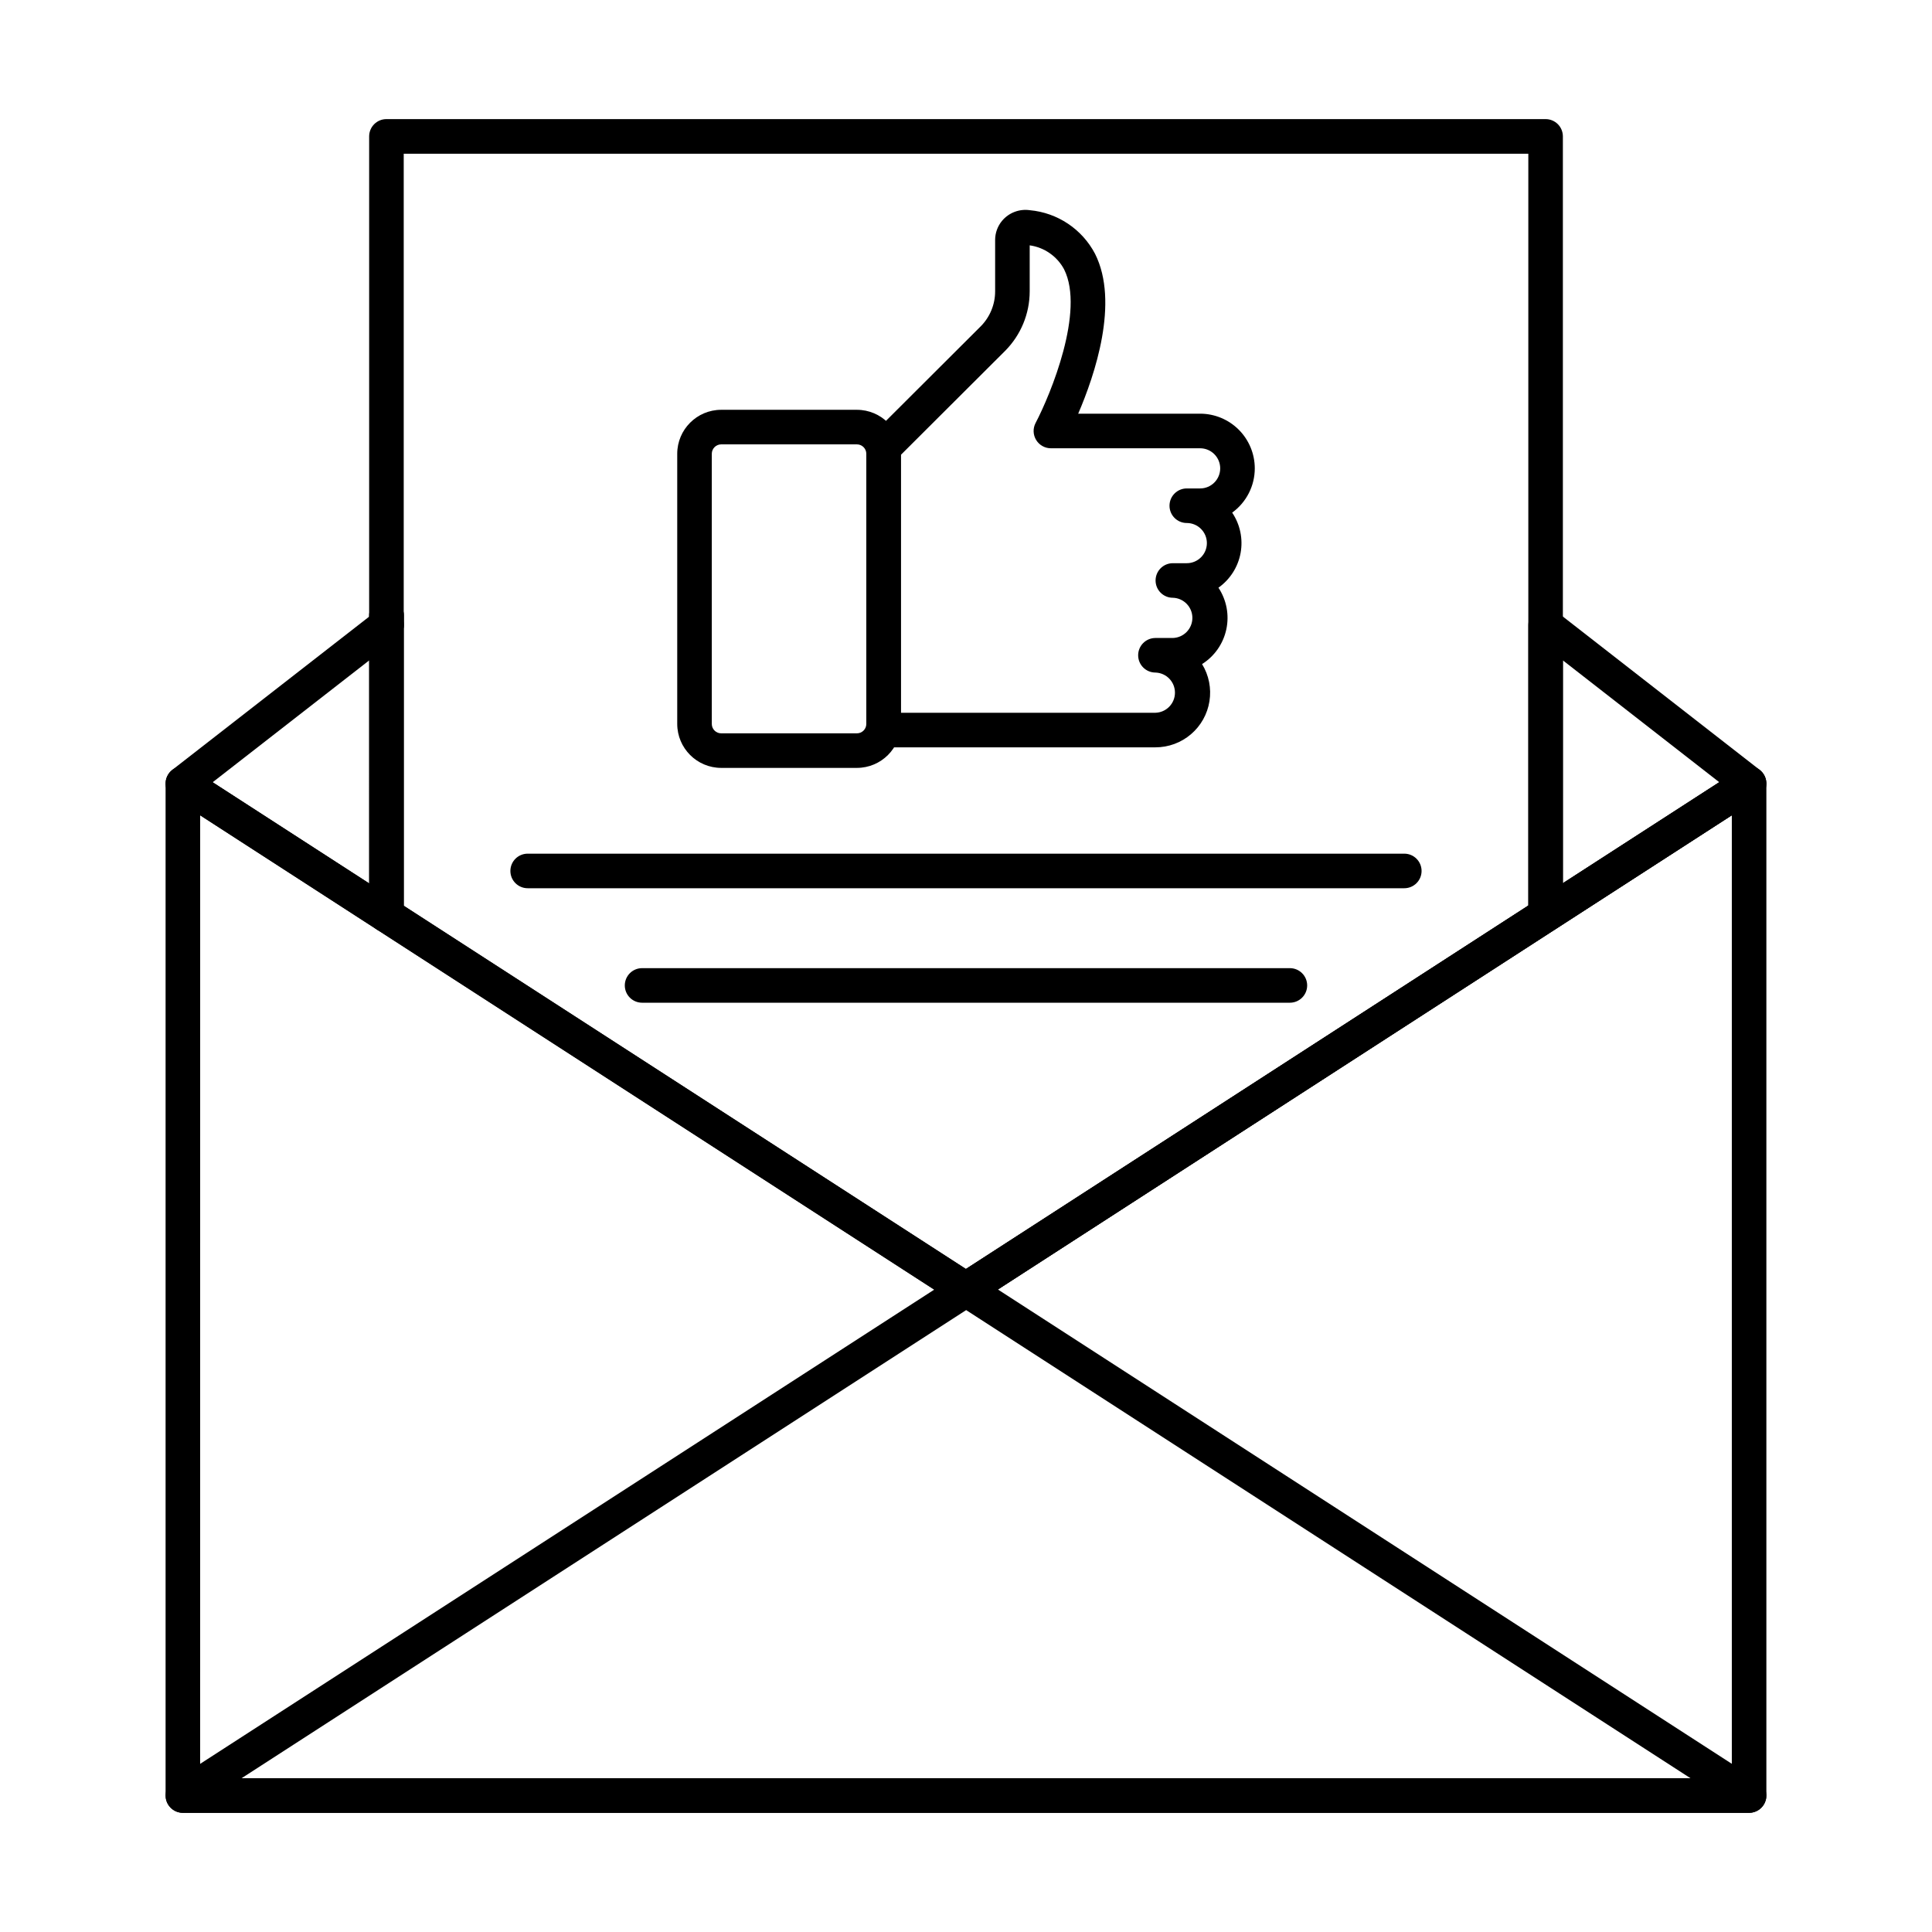
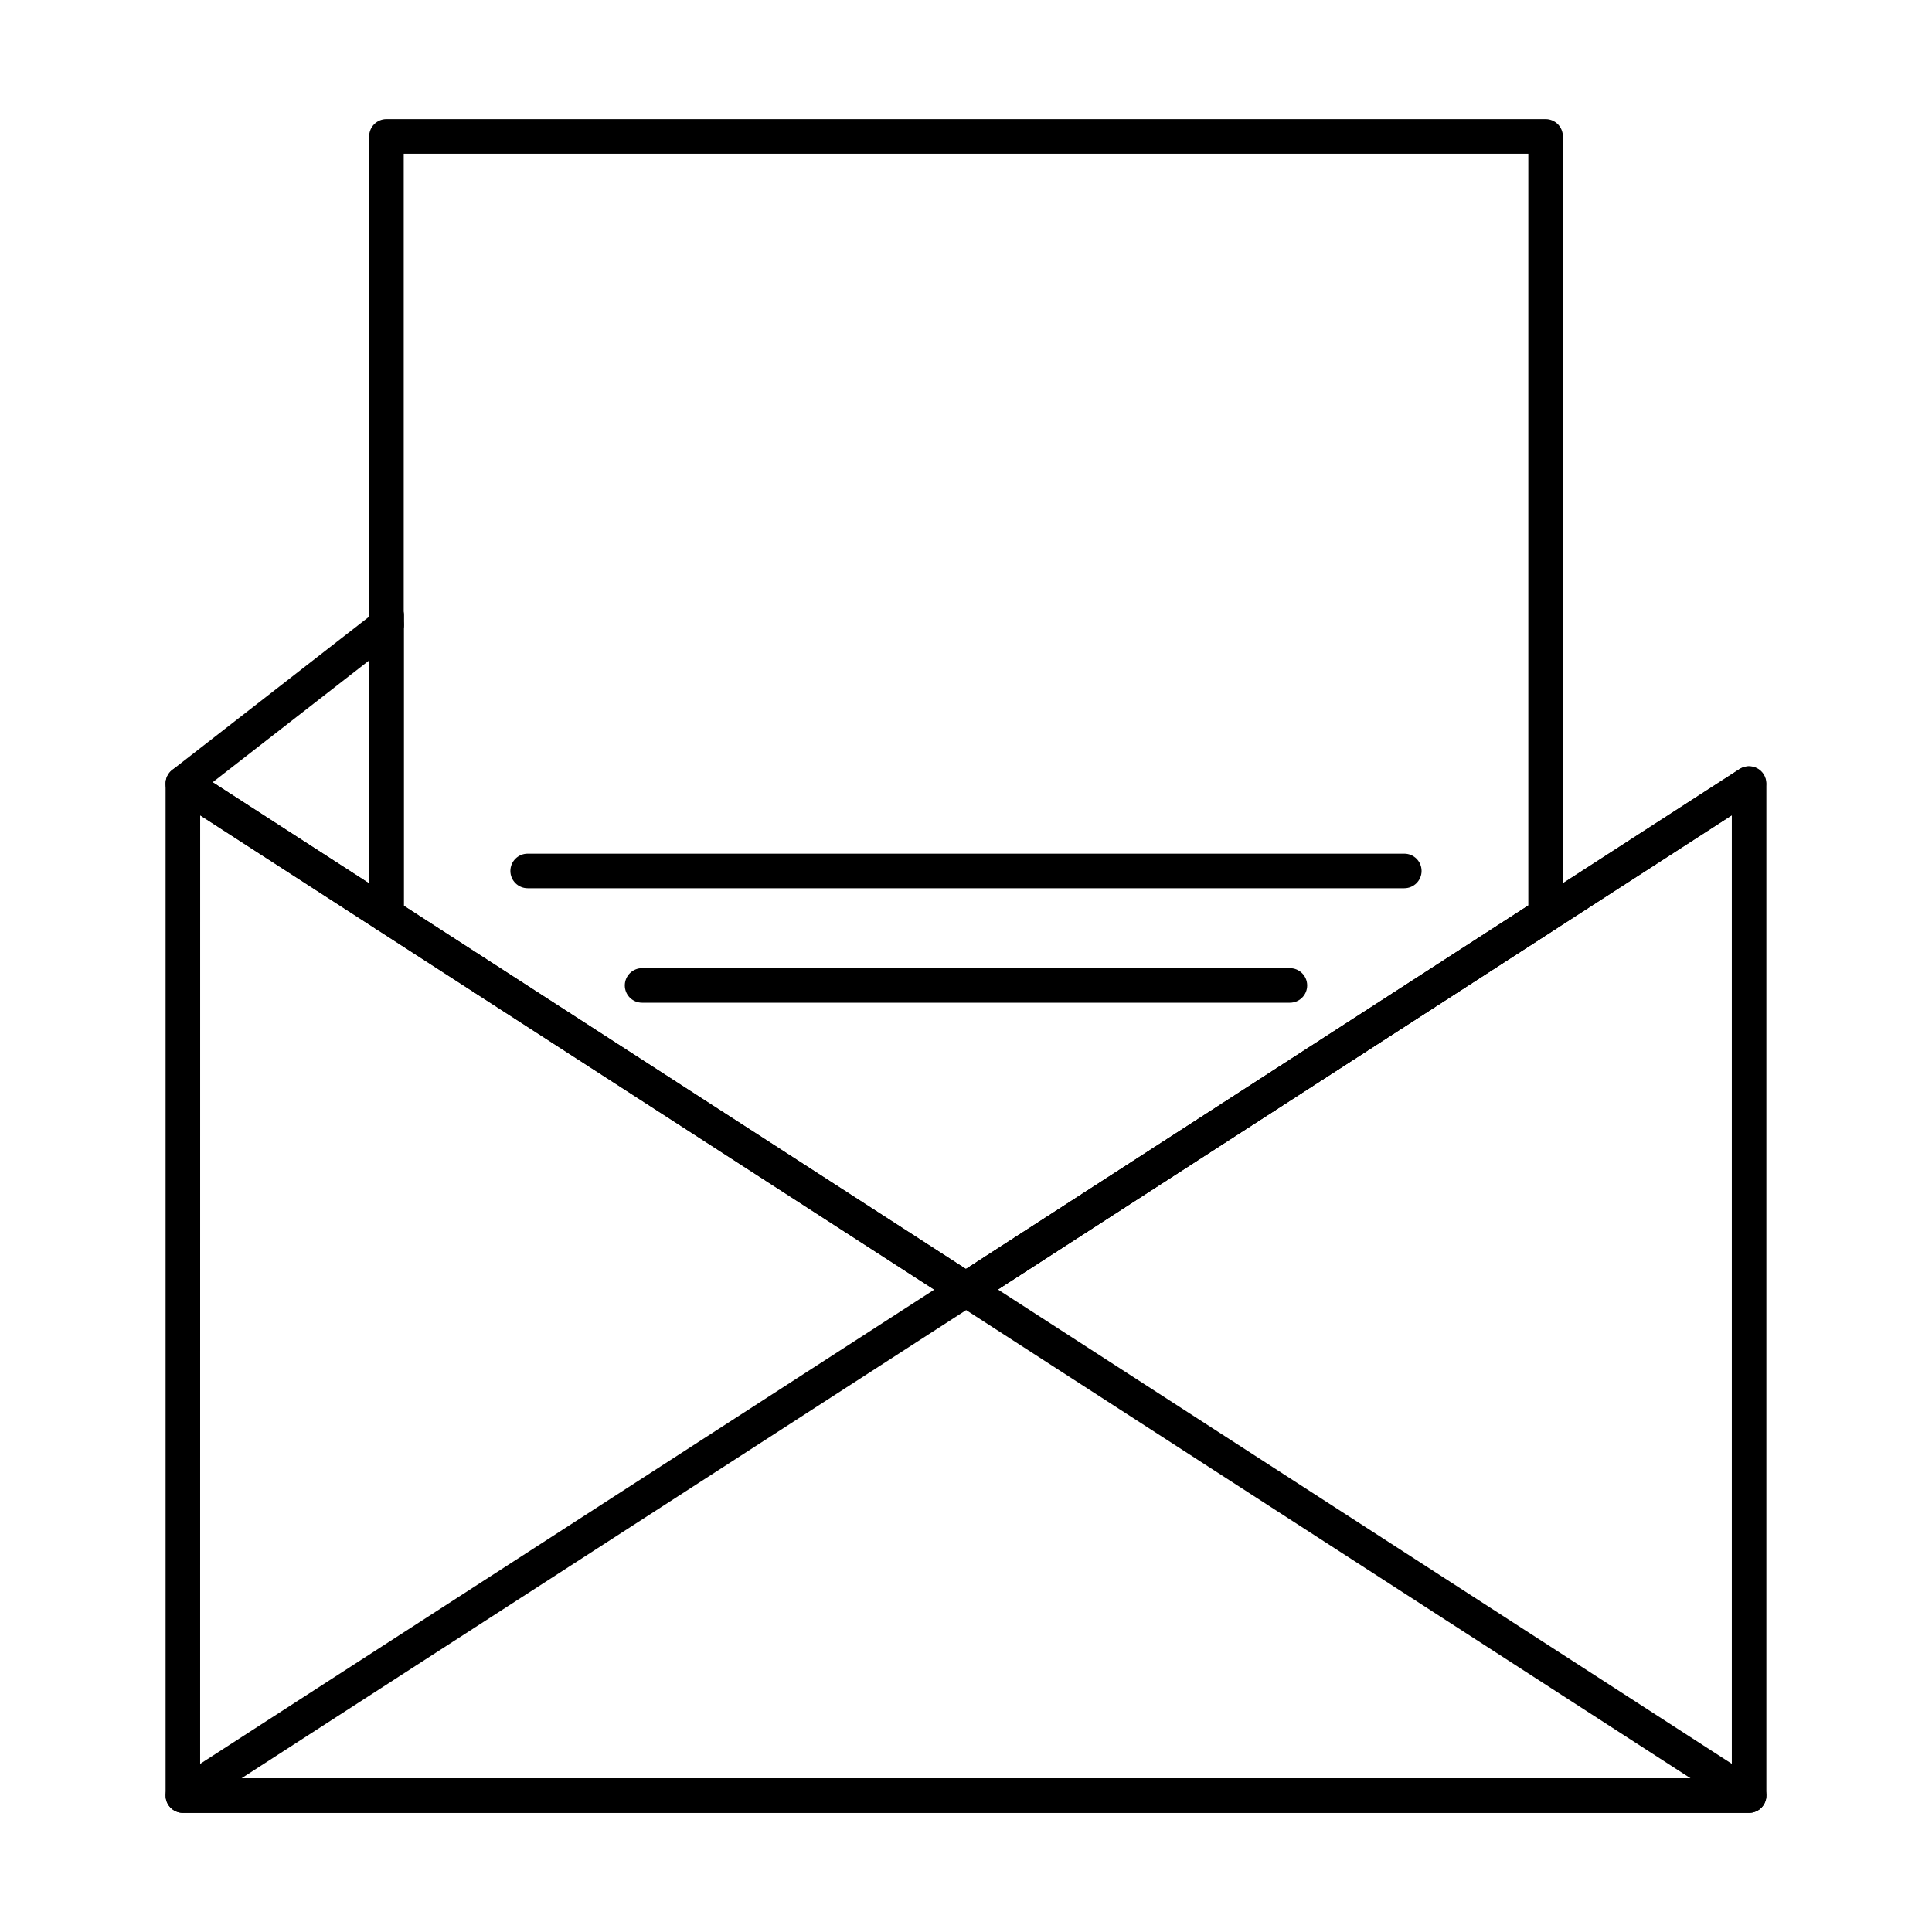
<svg xmlns="http://www.w3.org/2000/svg" fill="#000000" width="800px" height="800px" version="1.1" viewBox="144 144 512 512">
  <g>
    <path d="m607.53 624.42h-415.07c-2.531 0-4.578-2.051-4.578-4.578v-268.19c0-1.676 0.914-3.219 2.387-4.023 1.473-0.801 3.266-0.734 4.676 0.176l205.05 132.49 205.05-132.51c1.406-0.906 3.199-0.973 4.672-0.172s2.387 2.344 2.391 4.019v268.21c0 1.215-0.484 2.379-1.344 3.238s-2.023 1.34-3.238 1.34zm-410.49-9.16h405.91v-255.21l-200.47 129.54c-1.512 0.98-3.461 0.98-4.973 0l-200.46-129.53z" />
    <path d="m607.54 624.42h-415.07c-2.027 0-3.816-1.336-4.391-3.285-0.574-1.945 0.203-4.039 1.91-5.141l207.57-134.09v-0.004c1.512-0.977 3.457-0.977 4.973 0l207.48 134.09v0.004c1.707 1.102 2.484 3.195 1.91 5.144-0.578 1.945-2.367 3.281-4.394 3.281zm-399.54-9.16h384.02l-191.98-124.07z" />
    <path d="m400 490.33c-2.035 0-3.824-1.336-4.398-3.281-0.578-1.949 0.199-4.043 1.906-5.148l207.54-134.11c2.121-1.293 4.887-0.66 6.231 1.426 1.348 2.09 0.785 4.871-1.266 6.269l-207.54 134.11c-0.738 0.477-1.602 0.734-2.481 0.734z" />
    <path d="m246.43 391.12c-0.883 0.004-1.746-0.25-2.488-0.73l-53.973-34.891c-1.246-0.805-2.023-2.164-2.09-3.648-0.066-1.48 0.59-2.902 1.762-3.812l53.973-42.008v-0.004c1.379-1.074 3.254-1.27 4.824-0.504 1.574 0.77 2.574 2.367 2.57 4.117v76.902c0 1.215-0.48 2.379-1.34 3.238s-2.023 1.34-3.238 1.34zm-46.07-39.816 41.492 26.824-0.004-59.121z" />
-     <path d="m553.61 391.03c-2.531 0-4.582-2.051-4.582-4.582v-76.809c0.004-1.746 1-3.344 2.57-4.113 1.57-0.766 3.441-0.574 4.824 0.5l53.926 42.008v0.004c1.172 0.91 1.828 2.332 1.762 3.812-0.066 1.484-0.844 2.844-2.09 3.648l-53.926 34.809h-0.004c-0.738 0.473-1.602 0.723-2.481 0.723zm4.582-72.012-0.004 59.023 41.441-26.742z" />
    <path d="m399.97 490.32c-0.883 0-1.746-0.258-2.488-0.734l-153.56-99.211c-1.305-0.844-2.094-2.293-2.094-3.848v-206.38c0-2.531 2.051-4.582 4.582-4.582h307.19c1.215 0 2.379 0.484 3.238 1.34 0.859 0.859 1.34 2.027 1.34 3.242v206.31c0 1.555-0.785 3.004-2.094 3.848l-153.63 99.277c-0.738 0.477-1.605 0.734-2.484 0.734zm-148.98-106.28 148.98 96.25 149.05-96.324v-199.23h-298.03z" />
    <path d="m246.43 314.22c-2.531 0-4.582-2.051-4.582-4.582v-2.617c0-2.531 2.051-4.582 4.582-4.582 2.527 0 4.578 2.051 4.578 4.582v2.644-0.004c-0.012 2.523-2.059 4.559-4.578 4.559z" />
    <path d="m246.43 314.22c-2.531 0-4.582-2.051-4.582-4.582v-2.617c0-2.531 2.051-4.582 4.582-4.582 2.527 0 4.578 2.051 4.578 4.582v2.644-0.004c-0.012 2.523-2.059 4.559-4.578 4.559z" />
    <path d="m485.83 409.73h-171.67c-2.531 0-4.582-2.051-4.582-4.578 0-2.531 2.051-4.582 4.582-4.582h171.67c2.531 0 4.582 2.051 4.582 4.582 0 2.527-2.051 4.578-4.582 4.578z" />
    <path d="m516.15 379.39h-232.31c-2.531 0-4.582-2.051-4.582-4.578 0-2.531 2.051-4.582 4.582-4.582h232.31c2.531 0 4.582 2.051 4.582 4.582 0 2.527-2.051 4.578-4.582 4.578z" />
-     <path d="m450.2 342.05h-72.035c-2.527 0-4.578-2.051-4.578-4.578v-74.848c0-1.219 0.484-2.383 1.344-3.242l28.957-28.887c2.453-2.465 3.832-5.801 3.832-9.277v-13.66c0.008-1.844 0.656-3.625 1.832-5.039 1.805-2.156 4.598-3.219 7.379-2.812 7.336 0.676 13.836 5.019 17.262 11.543 6.469 12.852-0.051 32.125-4.461 42.379h32.328c3.832 0.008 7.508 1.535 10.219 4.242 2.711 2.711 4.238 6.383 4.25 10.219 0.012 4.656-2.219 9.031-5.992 11.762 2.109 3.133 2.91 6.969 2.234 10.688-0.68 3.715-2.789 7.019-5.871 9.207 2.152 3.246 2.906 7.227 2.086 11.035-0.816 3.809-3.133 7.129-6.426 9.207 1.805 2.945 2.5 6.434 1.957 9.844-0.539 3.41-2.277 6.516-4.906 8.754-2.625 2.242-5.965 3.469-9.418 3.465zm-67.457-9.16h67.457c2.883-0.082 5.176-2.445 5.176-5.328 0-2.883-2.293-5.242-5.176-5.328-2.527 0-4.578-2.051-4.578-4.582 0-2.527 2.051-4.578 4.578-4.578h4.617c2.883-0.086 5.176-2.445 5.176-5.328 0-2.887-2.293-5.246-5.176-5.332-2.527 0-4.578-2.047-4.578-4.578s2.051-4.582 4.578-4.582h3.691c2.941 0 5.328-2.383 5.328-5.324s-2.387-5.328-5.328-5.328c-2.527 0-4.578-2.051-4.578-4.578 0-2.531 2.051-4.582 4.578-4.582h3.535c2.941 0 5.32-2.383 5.324-5.32-0.004-2.938-2.383-5.32-5.324-5.324h-39.543c-1.605 0-3.09-0.84-3.918-2.211-0.832-1.371-0.883-3.078-0.137-4.496 3.981-7.59 13.105-29.699 7.547-40.719h0.004c-1.852-3.449-5.238-5.809-9.117-6.352v12.215c-0.008 5.91-2.356 11.578-6.531 15.766l-27.605 27.539z" />
-     <path d="m371.09 347.5h-35.965c-6.43-0.008-11.641-5.219-11.652-11.648v-71.598c0.008-6.434 5.223-11.645 11.652-11.652h35.965c6.43 0.008 11.645 5.219 11.652 11.652v71.598c-0.008 6.43-5.223 11.641-11.652 11.648zm-35.961-85.738h-0.004c-1.375 0.004-2.488 1.117-2.492 2.492v71.598c0.004 1.375 1.117 2.488 2.492 2.488h35.965c1.375 0 2.488-1.113 2.492-2.488v-71.598c-0.004-1.375-1.117-2.488-2.492-2.492z" />
  </g>
</svg>